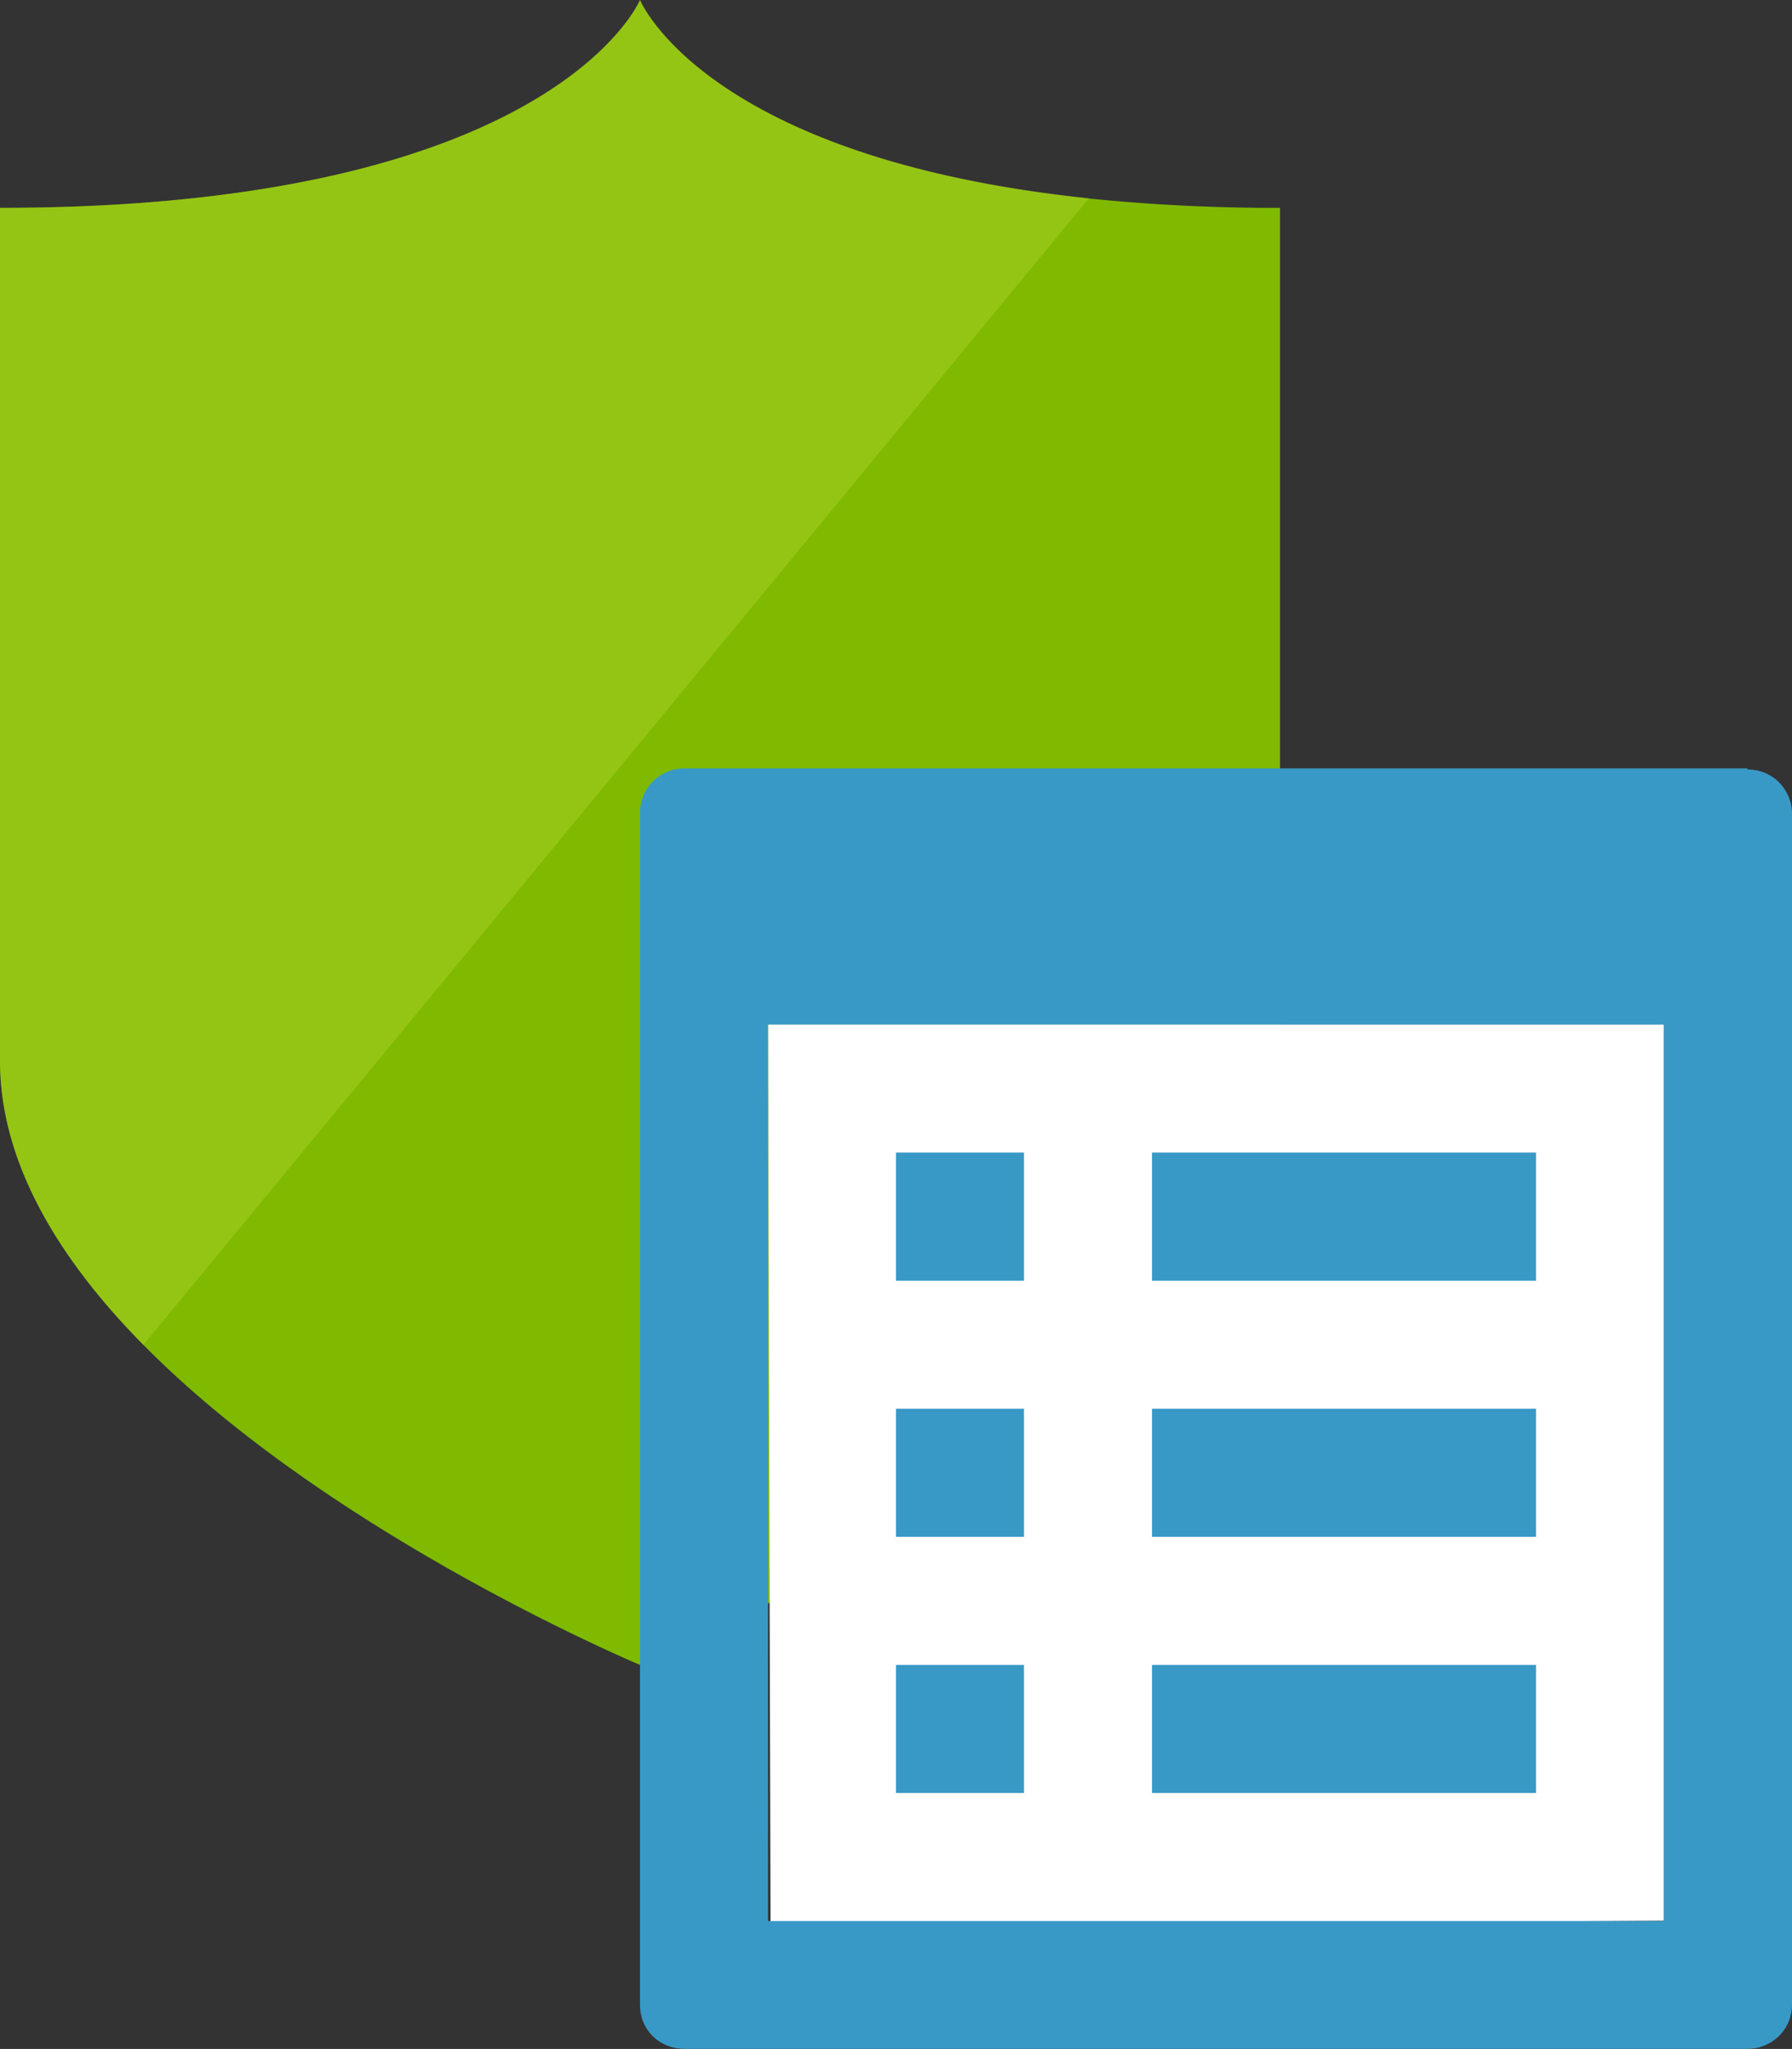
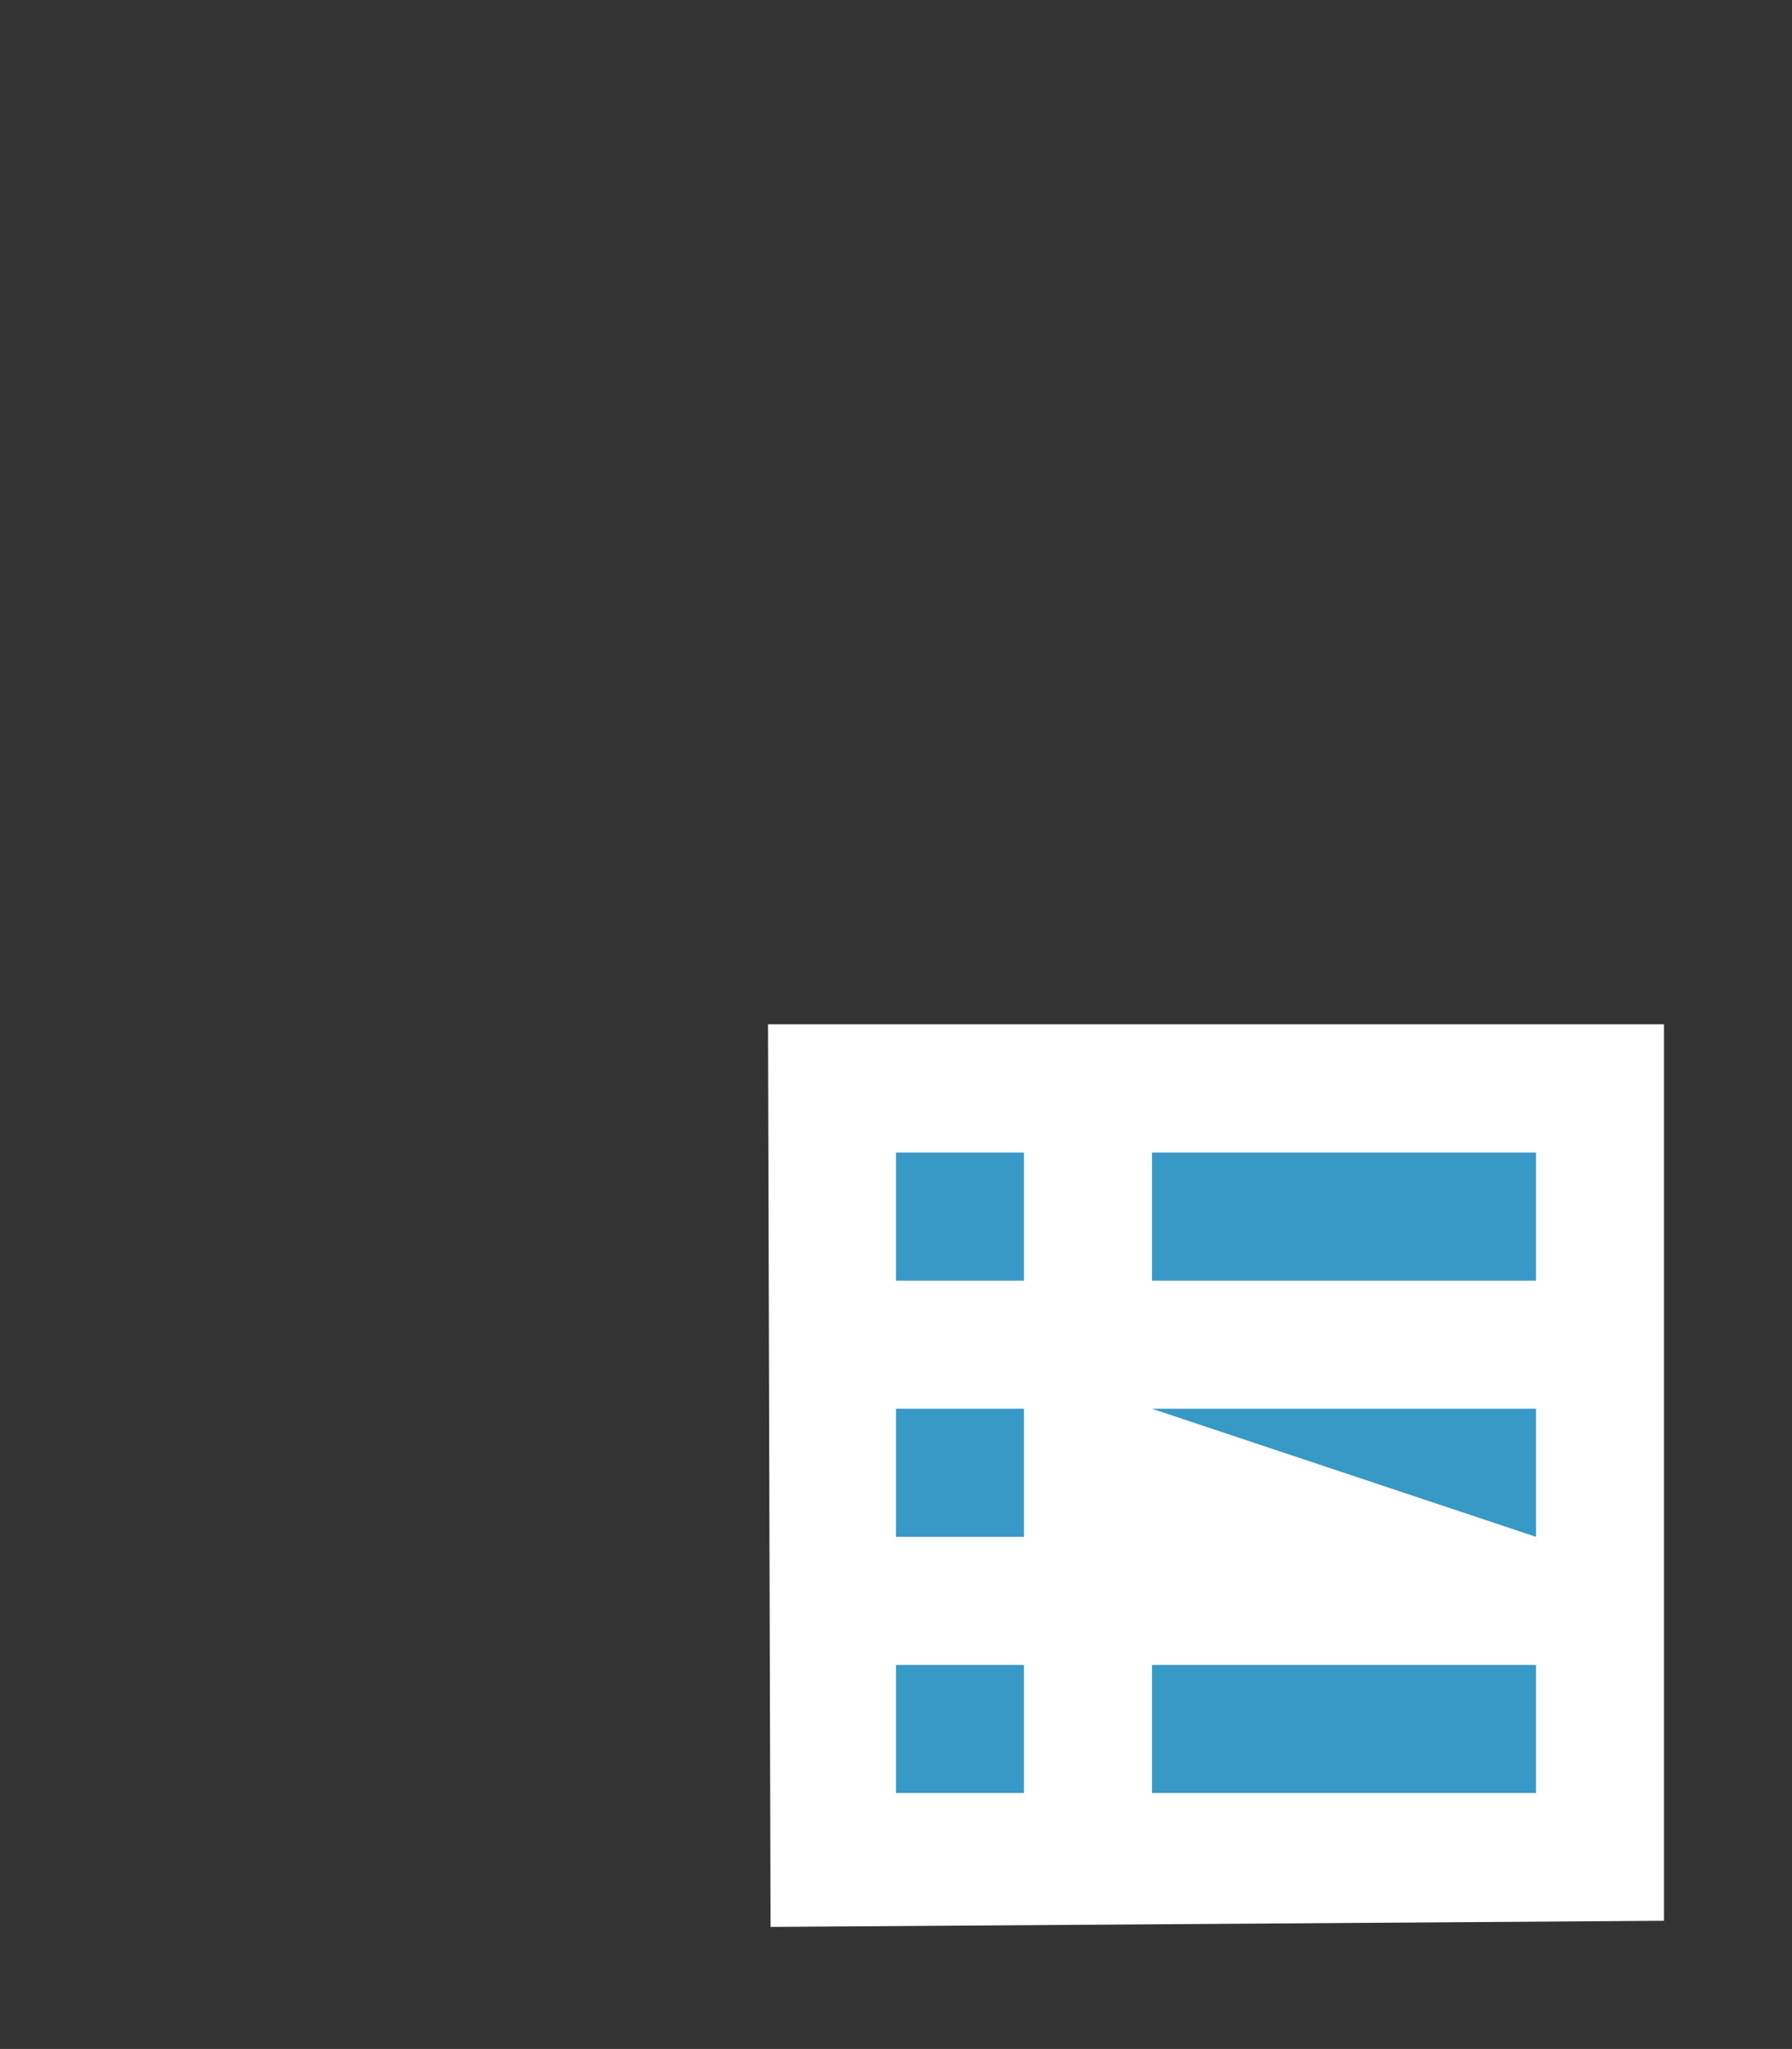
<svg xmlns="http://www.w3.org/2000/svg" width="14" height="15.999">
  <rect width="100%" height="100%" fill="#333333" stroke="none" />
-   <path d="M8.508 1.55C5.503 1.234 5 0 5 0s-.677 1.623-5 1.623v6.66c0 .805.47 1.56 1.12 2.218C2.594 11.994 5 13 5 13s5-2.087 5-4.72V1.623a14.39 14.39 0 0 1-1.492-.073z" fill="#7fba00" />
-   <path d="M6.237 4.3l2.27-2.752C5.503 1.234 5 0 5 0s-.677 1.623-5 1.623v6.66c0 .805.47 1.56 1.12 2.218L2.8 8.466z" opacity=".4" fill="#b8d432" />
  <path d="M6 7.998h7v7l-6.98.048z" fill="#fff" />
-   <path d="M9 9h3v1H9zm0 2h3v1H9zm0 2h3v1H9zM7 9h1v1H7zm0 2h1v1H7zm0 2h1v1H7z" fill="#3898c6" />
-   <path d="M13.653 6H5.347c-.092-.001-.18.036-.245.1S5 6.252 5 6.344v9.31c0 .2.155.344.347.344h8.305c.092.001.18-.036.246-.1s.102-.153.102-.245v-9.3c0-.092-.037-.18-.102-.245s-.153-.1-.245-.1zM6 15v-7h7v7z" fill="#3999c6" />
+   <path d="M9 9h3v1H9zm0 2h3v1zm0 2h3v1H9zM7 9h1v1H7zm0 2h1v1H7zm0 2h1v1H7z" fill="#3898c6" />
</svg>